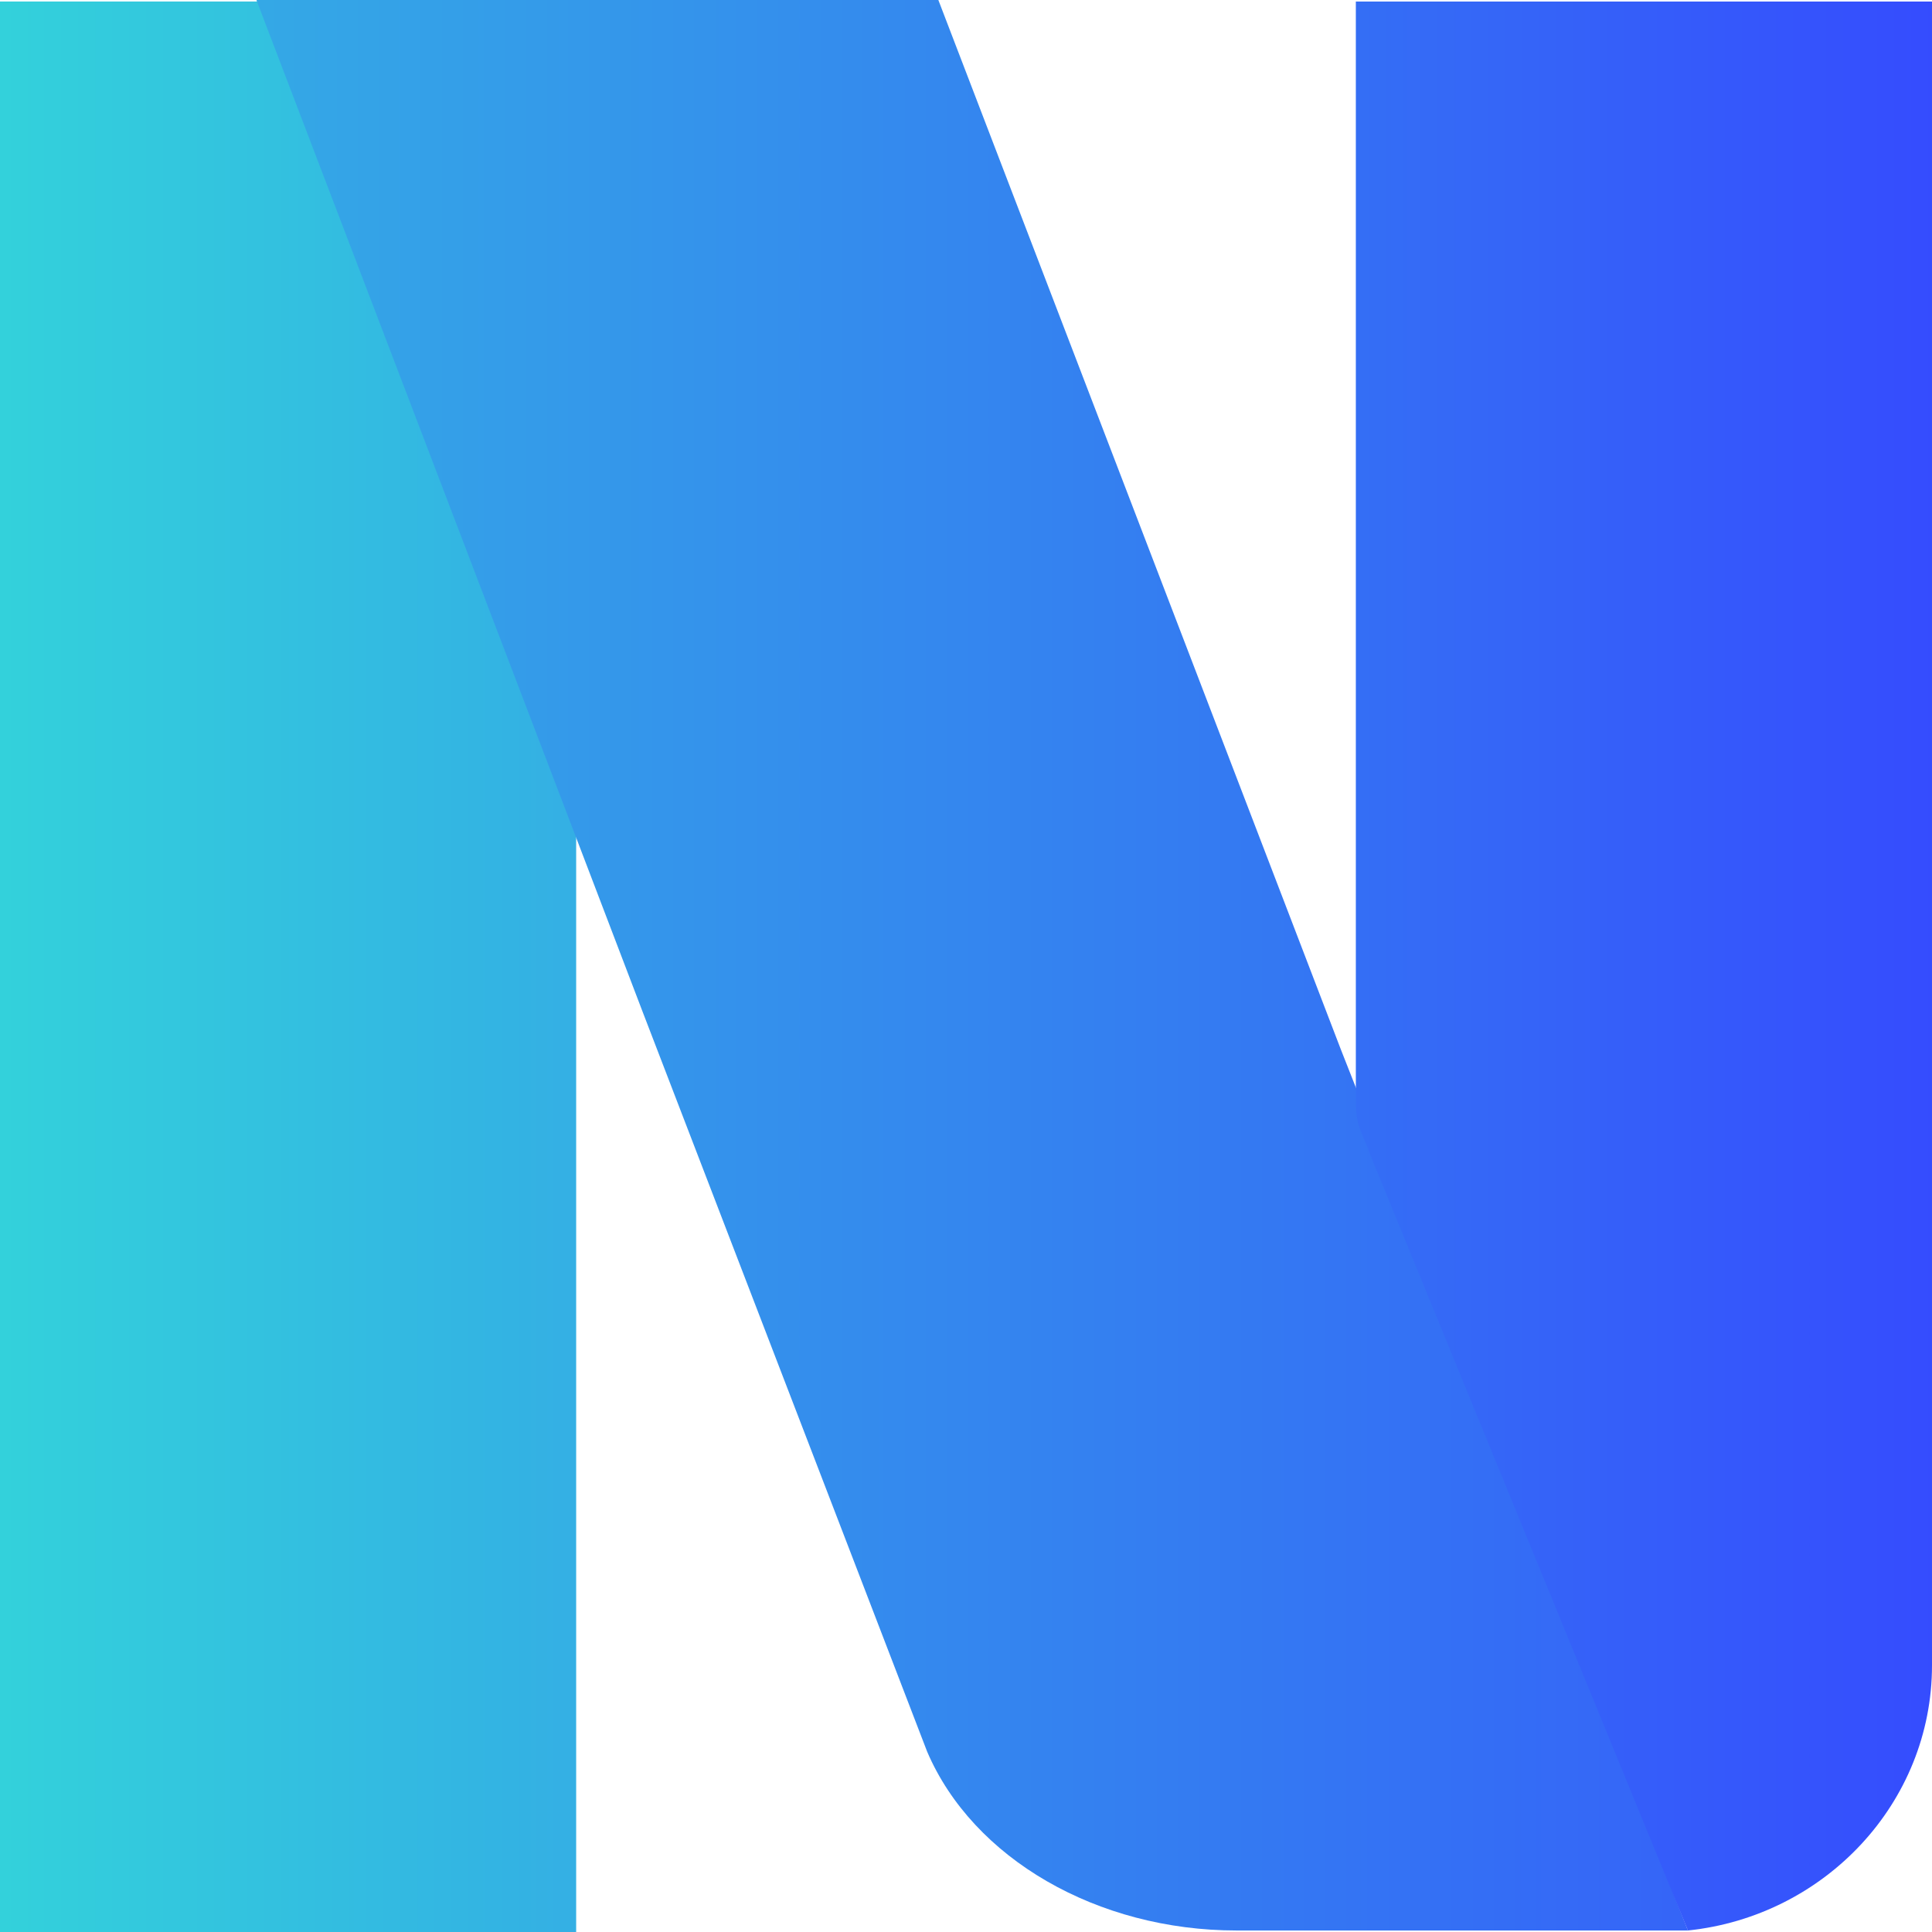
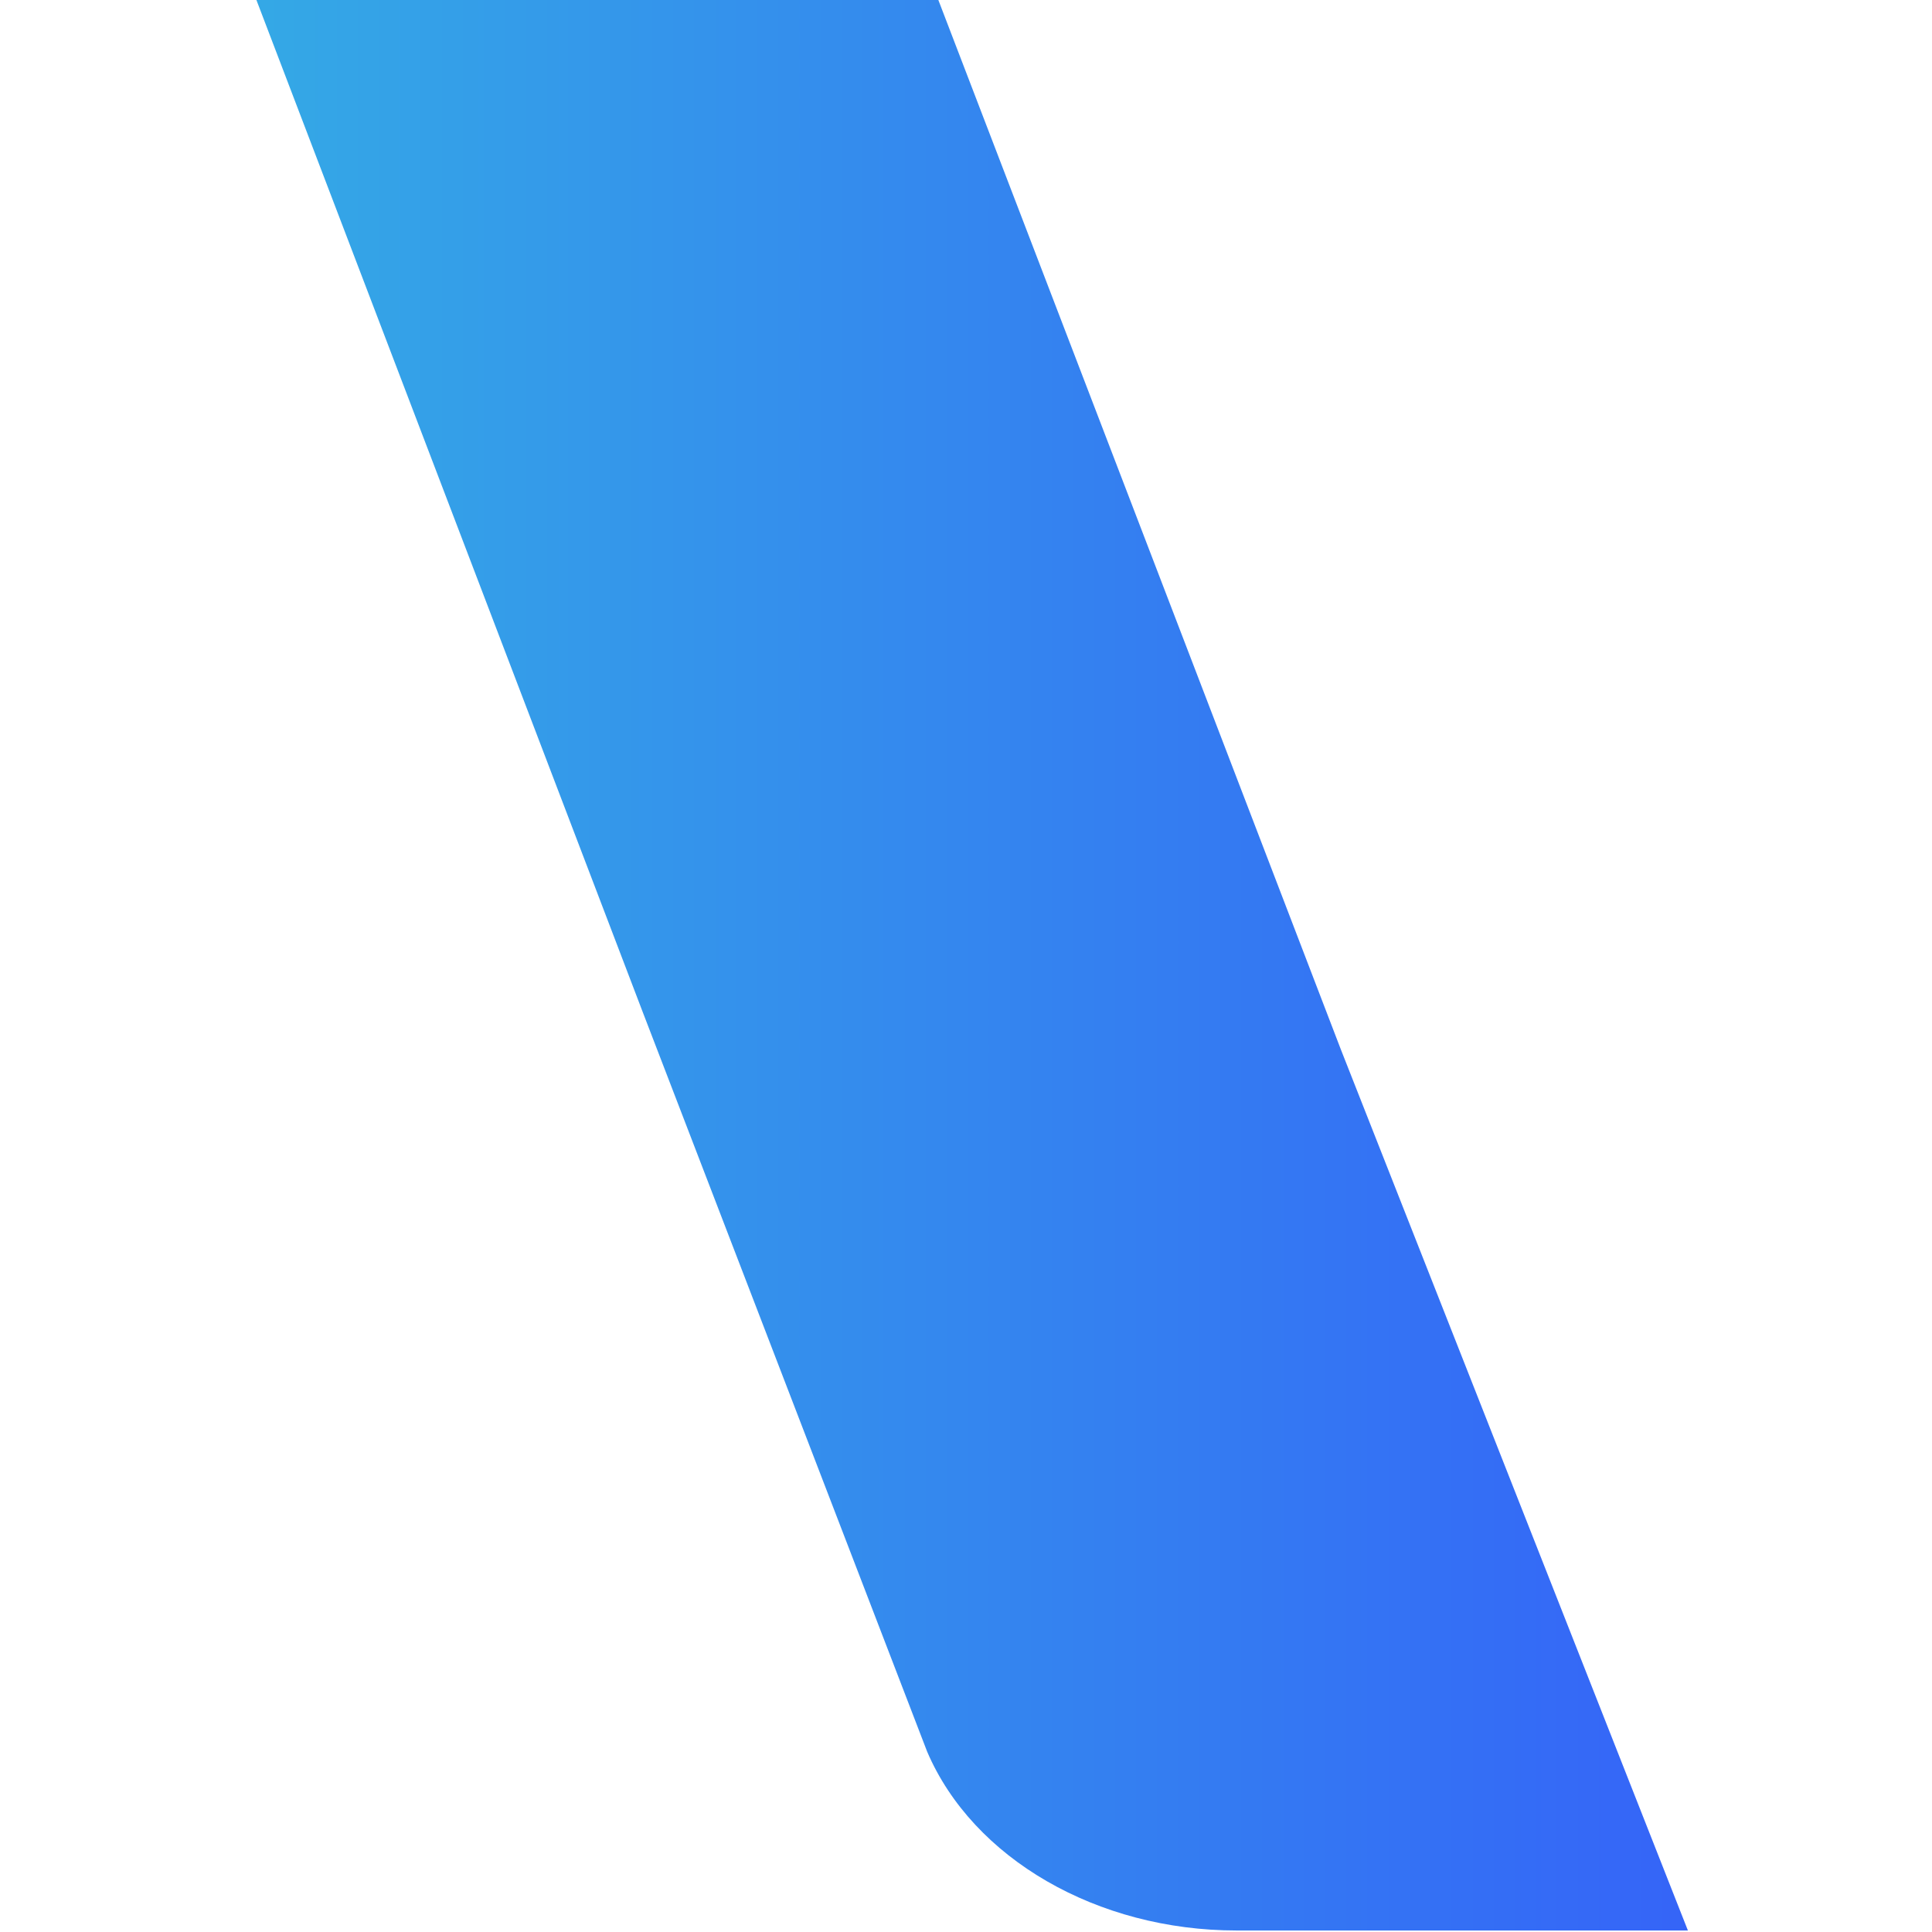
<svg xmlns="http://www.w3.org/2000/svg" width="32" height="32" viewBox="0 0 32 32" fill="none">
-   <path d="M9.543 0.025H0V32H9.543V0.025Z" fill="url(#paint0_linear_24254_66027)" />
  <path d="M20.481 31.975C18.175 31.975 16.116 30.785 15.357 29.014L10.646 16.764L4.247 0H15.542L22.207 17.378L27.957 31.975H20.481Z" fill="url(#paint1_linear_24254_66027)" />
-   <path d="M22.708 19.158C22.542 18.69 22.457 18.689 22.457 18.195V0.026H32V27.583C32 29.859 30.227 31.738 27.957 31.975L22.708 19.158V19.158Z" fill="url(#paint2_linear_24254_66027)" />
  <defs>
    <linearGradient id="paint0_linear_24254_66027" x1="-1.089" y1="16.013" x2="38.461" y2="16.013" gradientUnits="userSpaceOnUse">
      <stop stop-color="#33D5DA" />
      <stop offset="1" stop-color="#3548FF" />
    </linearGradient>
    <linearGradient id="paint1_linear_24254_66027" x1="-11.329" y1="15.987" x2="37.809" y2="15.987" gradientUnits="userSpaceOnUse">
      <stop stop-color="#33D5DA" />
      <stop offset="1" stop-color="#3548FF" />
    </linearGradient>
    <linearGradient id="paint2_linear_24254_66027" x1="-6.352" y1="16" x2="33.197" y2="16" gradientUnits="userSpaceOnUse">
      <stop stop-color="#33D5DA" />
      <stop offset="1" stop-color="#3548FF" />
    </linearGradient>
  </defs>
</svg>